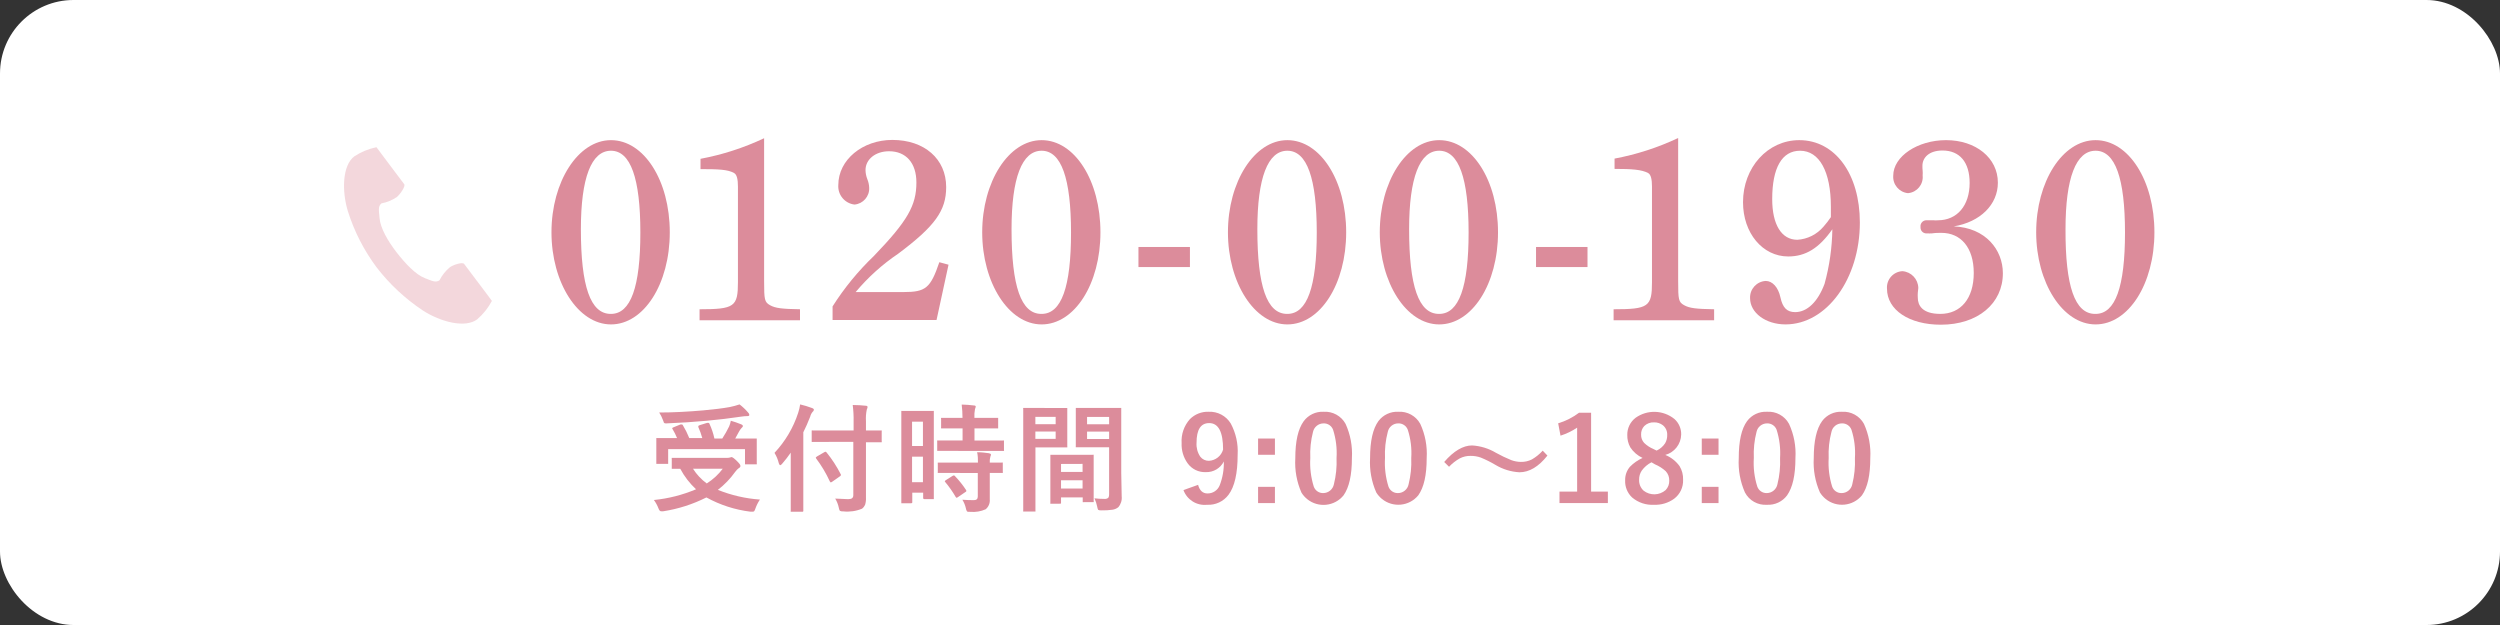
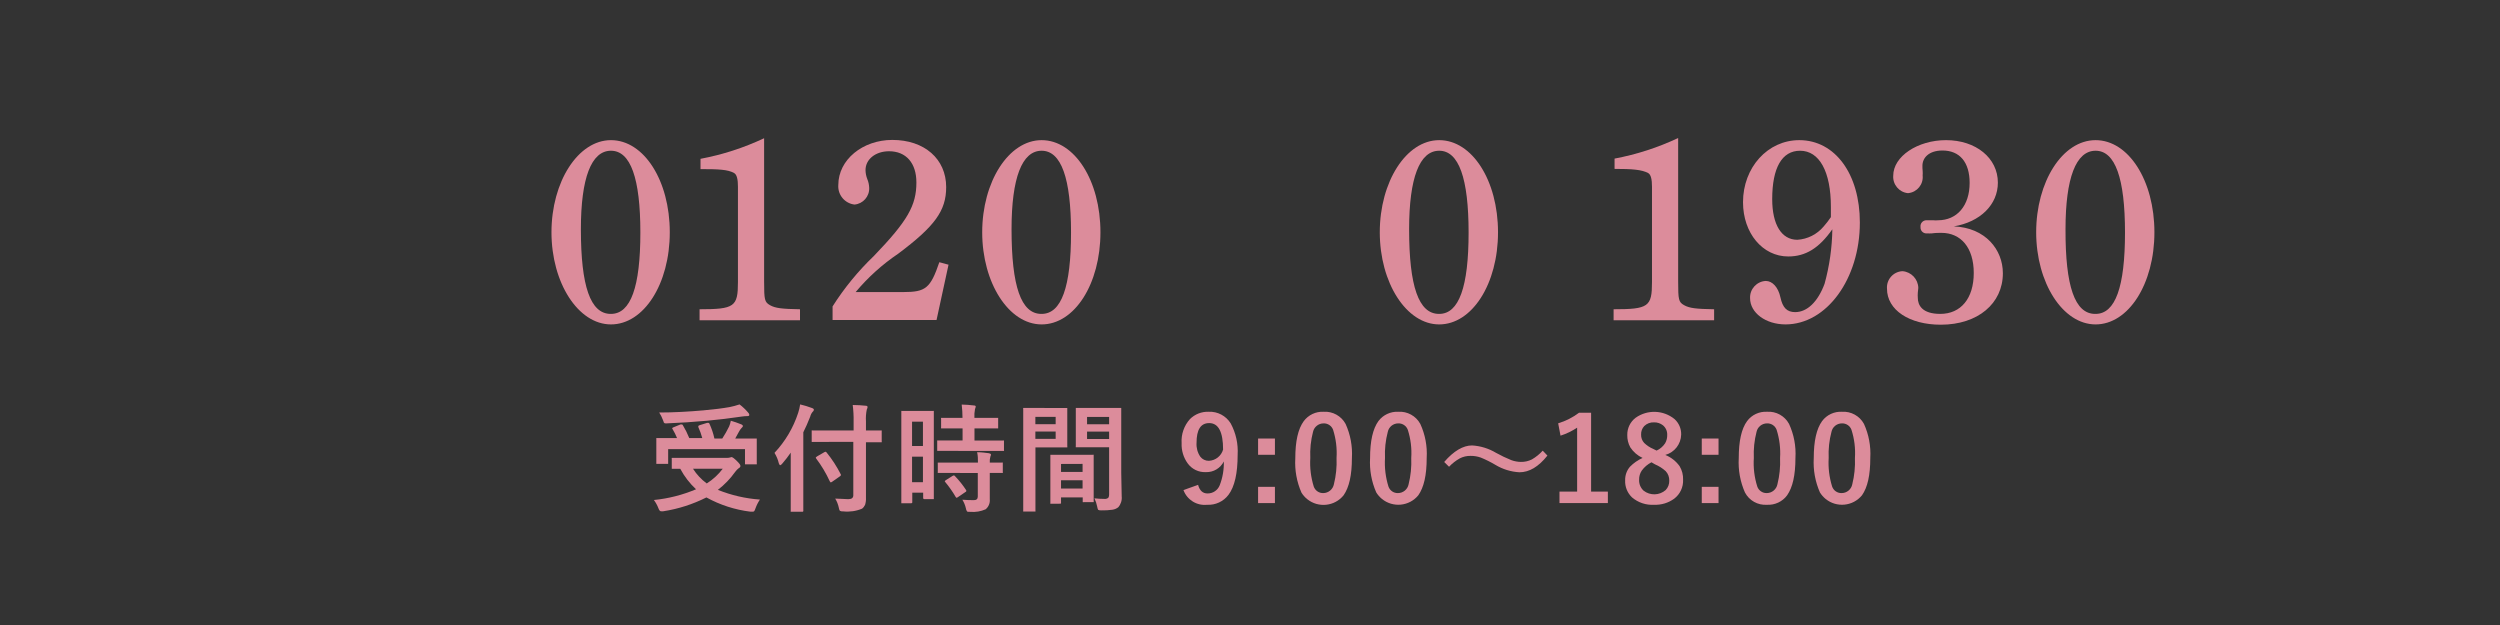
<svg xmlns="http://www.w3.org/2000/svg" id="b" width="340" height="85" viewBox="0 0 340 85">
  <rect x="0" y="0" width="340" height="85" fill="#333333" stroke="none" />
  <defs>
    <style>.f{opacity:.35;}.f,.g{fill:#dc8c9b;}.h{fill:#fff;}</style>
  </defs>
  <g id="c">
    <g id="d">
      <g id="e">
-         <rect class="h" width="340" height="85" rx="10" ry="10" />
        <path class="g" d="M83.09,19.06c4.49,0,8,5.5,8,12.53s-3.53,12.53-8,12.53-8.09-5.67-8.09-12.53,3.61-12.53,8.09-12.53ZM83.09,42.69c2.69,0,4-3.68,4-11.06s-1.33-11.13-4-11.13-4.09,3.71-4.09,10.67c0,7.77,1.3,11.52,4.06,11.52h.03Z" />
        <path class="g" d="M103.92,38.28c0,2.48.06,2.8.79,3.22s1.67.52,4.09.56v1.5h-13.66v-1.5c4.75,0,5.22-.35,5.22-3.68v-13c0-.94-.13-1.64-.53-1.85-.83-.48-2.16-.53-4.56-.53v-1.4c2.991-.562,5.897-1.503,8.65-2.8v19.48Z" />
        <path class="g" d="M113.23,41.67c1.59-2.505,3.477-4.808,5.62-6.86,4.58-4.76,5.78-6.86,5.78-10,0-2.63-1.4-4.24-3.72-4.24-1.83,0-3.2,1.09-3.2,2.56.007.418.088.831.24,1.22.158.378.246.781.26,1.19.053,1.173-.83,2.179-2,2.28-1.326-.157-2.295-1.328-2.2-2.66,0-3.43,3.3-6.13,7.35-6.13,4.36,0,7.32,2.59,7.32,6.41,0,3.22-1.53,5.32-6.52,9.06-2.165,1.461-4.114,3.218-5.79,5.22h6.52c3,0,3.66-.53,4.86-4.06l1.25.34-1.63,7.52h-14.14v-1.85Z" />
        <path class="g" d="M141.66,19.06c4.49,0,8,5.5,8,12.53s-3.52,12.53-8,12.53-8.08-5.67-8.08-12.53,3.59-12.53,8.08-12.53ZM141.66,42.69c2.7,0,4-3.68,4-11.06s-1.33-11.13-4-11.13-4.09,3.71-4.09,10.67c0,7.77,1.3,11.52,4.05,11.52h.04Z" />
-         <path class="g" d="M154.83,33.59h7v2.73h-7v-2.73Z" />
-         <path class="g" d="M175.08,19.06c4.49,0,8,5.5,8,12.53s-3.52,12.53-8,12.53-8.08-5.67-8.08-12.53,3.59-12.53,8.08-12.53ZM175.08,42.69c2.69,0,4-3.68,4-11.06s-1.33-11.13-4-11.13-4.08,3.71-4.08,10.67c0,7.77,1.29,11.52,4.05,11.52h.03Z" />
+         <path class="g" d="M154.83,33.59h7v2.73v-2.73Z" />
        <path class="g" d="M195.73,19.06c4.49,0,8,5.5,8,12.53s-3.53,12.53-8,12.53-8.08-5.67-8.08-12.53,3.59-12.53,8.08-12.53ZM195.73,42.69c2.69,0,4-3.68,4-11.06s-1.33-11.13-4-11.13-4.09,3.71-4.09,10.67c0,7.77,1.3,11.52,4.06,11.52h.03Z" />
-         <path class="g" d="M208.9,33.59h7v2.73h-7v-2.73Z" />
        <path class="g" d="M228.23,38.28c0,2.48.06,2.8.8,3.22s1.66.52,4.09.56v1.5h-13.67v-1.5c4.75,0,5.22-.35,5.22-3.68v-13c0-.94-.13-1.64-.53-1.85-.87-.46-2.16-.56-4.56-.56v-1.4c2.991-.562,5.897-1.503,8.65-2.8v19.51Z" />
        <path class="g" d="M243.2,34.88c-3.49,0-6.15-3.18-6.15-7.38,0-4.73,3.36-8.44,7.65-8.44,4.88,0,8.24,4.62,8.24,11.2,0,7.67-4.52,13.86-10.11,13.86-2.69,0-4.82-1.57-4.82-3.57-.051-1.232.899-2.275,2.13-2.34.9,0,1.7.84,2,2.24s.89,2,2,2c1.63,0,3.09-1.4,4-3.85.667-2.418,1.023-4.912,1.06-7.42-1.81,2.58-3.64,3.7-6,3.7ZM249,28.13c0-4.8-1.57-7.63-4.19-7.63-2.46,0-3.79,2.31-3.79,6.58,0,3.46,1.26,5.53,3.42,5.53,1.381-.086,2.667-.732,3.56-1.79.36-.408.694-.839,1-1.29v-1.4Z" />
        <path class="g" d="M261.48,23.23c.017.21.017.42,0,.63.126,1.203-.748,2.28-1.951,2.405-.016.002-.033.003-.049.005-1.201-.121-2.087-1.176-2-2.38,0-2.62,3.32-4.83,7.18-4.83,4.05,0,7.05,2.42,7.05,5.78,0,3-2.4,5.35-6,5.95,4.32.17,6.68,3.18,6.68,6.37,0,4.13-3.42,7-8.44,7-4.29,0-7.32-2-7.32-4.9-.09-1.223.828-2.287,2.051-2.377.016-.001.033-.002.049-.003,1.199.092,2.133,1.078,2.16,2.28-.011.221-.034.442-.07.66-.016.223-.016.447,0,.67,0,1,.57,2.2,3.06,2.2,2.79,0,4.55-2.1,4.55-5.56s-1.76-5.46-4.39-5.46c-.39,0-.83,0-1.29.07-.223.014-.447.014-.67,0-.439.052-.836-.262-.888-.701-.007-.056-.007-.113-.002-.169-.058-.444.255-.85.699-.908.064-.008.128-.009.191-.002h.9c.189.02.381.02.57,0,2.62,0,4.32-2,4.32-5.08,0-2.83-1.36-4.41-3.69-4.41-1.86,0-2.73,1-2.73,2.07-.005.23.005.461.03.69Z" />
        <path class="g" d="M285,19.06c4.49,0,8,5.5,8,12.53s-3.53,12.53-8,12.53-8.08-5.67-8.08-12.53,3.56-12.53,8.08-12.53ZM285,42.69c2.69,0,4-3.68,4-11.06s-1.33-11.13-4-11.13-4.09,3.71-4.09,10.67c-.03,7.77,1.27,11.52,4.03,11.52h.06Z" />
        <path class="g" d="M103.35,67.94c-.253.376-.458.783-.61,1.21-.039.126-.092.247-.16.36-.055.056-.132.085-.21.08h-.3c-2.106-.257-4.143-.915-6-1.94-1.84.928-3.814,1.563-5.85,1.88-.109.016-.221.016-.33,0-.13,0-.25-.14-.35-.42-.153-.395-.358-.769-.61-1.11,1.973-.195,3.904-.687,5.73-1.46-.863-.801-1.587-1.741-2.14-2.78h-1.16c-.009-.046-.009-.094,0-.14v-1.2c-.016-.049-.016-.101,0-.15h7.49c.145.004.29-.013.43-.05l.2-.06c.13,0,.39.19.76.56s.46.51.46.67c-.011.112-.085.209-.19.25-.206.149-.385.332-.53.54-.657.926-1.449,1.748-2.35,2.44,1.826.736,3.756,1.182,5.72,1.32ZM92.87,57.83c.336.559.627,1.145.87,1.75h1.77c-.14-.513-.321-1.015-.54-1.5-.007-.036-.007-.074,0-.11,0-.06.07-.11.2-.15l1-.31h.16c.06,0,.11,0,.16.13.295.64.52,1.311.67,2h1.07c.344-.527.654-1.075.93-1.64.108-.25.185-.512.23-.78.472.134.936.295,1.39.48.16.06.25.14.25.24s-.06.15-.18.27c-.138.15-.256.318-.35.5-.207.4-.377.71-.51.93h2.93c.01,0,0,.06,0,.14v3.22c.016.049.016.101,0,.15h-1.6c-.01-.046-.01-.094,0-.14v-1.93h-10.45v2.01c0,.01-.07,0-.15,0h-1.46c-.01-.046-.01-.094,0-.14v-3.22c0-.087,0-.137,0-.15.049-.016.101-.016.15,0h2.67c-.169-.423-.373-.831-.61-1.22-.031-.037-.052-.082-.06-.13,0,0,.06-.08.19-.12l.93-.38c.053-.007.107-.007.16,0,.07-.04.13.01.18.1ZM100.58,55c.421.322.806.687,1.15,1.09.097.085.161.202.18.33,0,.11-.08.17-.26.17-.254.001-.508.021-.76.06-1.873.267-3.453.457-4.74.57-1.813.167-3.643.287-5.49.36h-.13c-.092.012-.184-.026-.24-.1,0-.05-.07-.18-.14-.38-.128-.351-.296-.687-.5-1,1.94,0,3.94-.11,6-.29,1.45-.13,2.65-.28,3.59-.45.454-.093.901-.213,1.34-.36ZM98.31,63.75h-4.06c.492.778,1.127,1.457,1.87,2,.845-.536,1.587-1.221,2.19-2.02v.02Z" />
        <path class="g" d="M105.33,61.59c1.461-1.554,2.56-3.412,3.22-5.44.125-.374.215-.759.27-1.15.547.128,1.084.292,1.61.49.17.06.26.14.26.24-.015.118-.081.224-.18.29-.154.186-.263.405-.32.64-.31.79-.62,1.5-.94,2.13v10.63c.027.072-.01.153-.082.18-.031.012-.066.012-.098,0h-1.53c-.015-.049-.015-.101,0-.15v-7.89c-.33.48-.72,1-1.16,1.5-.12.14-.21.21-.27.21-.06,0-.13-.09-.19-.26-.118-.502-.318-.982-.59-1.42ZM112.72,60.1h-2.18c-.049.016-.101.016-.15,0-.009-.046-.009-.094,0-.14v-1.27c0-.087,0-.137,0-.15.045-.015.095-.015.14,0h5.56v-1.2c.015-.755-.025-1.511-.12-2.26.67,0,1.25.05,1.77.1.17,0,.25.08.25.18-.019.121-.056.239-.11.35-.108.519-.145,1.051-.11,1.58v1.25h2.14c.016.049.016.101,0,.15v1.31c.016.049.016.101,0,.15h-2.14v7.51c.019.338-.021.676-.12,1-.093.203-.234.382-.41.52-.805.337-1.682.464-2.55.37-.161.02-.325-.008-.47-.08-.073-.126-.121-.265-.14-.41-.092-.441-.257-.864-.49-1.25.59,0,1.11.07,1.57.07h.28c.4,0,.61-.18.61-.53v-7.25h-3.33ZM111,62.36c-.031-.037-.052-.082-.06-.13,0,0,.06-.09.18-.16l1-.58c.041-.032.089-.052.14-.06.063.02.118.059.16.11.752.928,1.403,1.933,1.94,3,.009.033.009.067,0,.1,0,0-.06.11-.19.18l-1,.7c-.057.042-.121.072-.19.09,0,0-.08-.05-.13-.15-.503-1.097-1.123-2.137-1.85-3.1Z" />
        <path class="g" d="M127,67.73v.15c0,.01-.06,0-.14,0h-1.16c-.1,0-.15-.06-.15-.18v-.7h-1.48v1.26c0,.12,0,.18-.16.18h-1.33c-.01,0,0-.06,0-.14v-12.41c.045-.015.095-.015.14,0h4.13c.048-.018.102-.018.15,0,.01.046.01.094,0,.14v6.89l0,4.81ZM125.52,57.35h-1.48v3.31h1.48v-3.31ZM124.04,65.58h1.48v-3.47h-1.48v3.47ZM129.77,61.32h-2.31c-.009-.05-.009-.1,0-.15v-1.12c-.016-.049-.016-.101,0-.15.053-.01.107-.01.16,0h3.29v-1.64h-2.92c-.016-.049-.016-.101,0-.15v-1.11c-.018-.055-.018-.115,0-.17.053-.01.107-.01.16,0h2.75c0-.605-.036-1.209-.11-1.81.552.011,1.102.051,1.65.12.17,0,.26.06.26.15-.016.118-.049.232-.1.34-.076.395-.103.798-.08,1.2h3.23c.01.053.01.107,0,.16v1.27c0,.02-.07,0-.15,0h-3.07v1.65h3.84c.055-.017.115-.017.17,0,.009.046.009.094,0,.14v1.11c.015.056.015.114,0,.17-.053.01-.107.01-.16,0h-2.14l-4.47-.01ZM129.84,64.32h-2.3c-.014-.049-.014-.101,0-.15v-1.11c-.016-.049-.016-.101,0-.15.05-.009.1-.009.15,0h5.31c0-.45,0-.92-.11-1.41.66,0,1.2.09,1.61.14.18.04.27.1.27.18-.007.098-.034.193-.08.28-.072.264-.099.537-.08.81h1.6c.055-.017.115-.017.17,0,.009.046.009.094,0,.14v1.12c.016.049.016.101,0,.15h-1.77v3.58c.05.518-.159,1.028-.56,1.36-.652.292-1.368.413-2.08.35-.26,0-.41,0-.46-.07-.08-.124-.131-.264-.15-.41-.092-.414-.255-.81-.48-1.17.5.04,1.02.06,1.56.06.36,0,.54-.16.54-.5v-3.19l-3.14-.01ZM129.9,64.78c.546.566,1.038,1.182,1.47,1.84.031.037.052.082.06.13,0,0,0,.11-.14.17l-1,.68c-.053.043-.114.074-.18.09-.05,0-.09,0-.14-.11-.409-.705-.878-1.374-1.4-2-.05-.06-.08-.1-.08-.13s.05-.09.16-.16l.89-.56c.053-.038.115-.063.18-.07.085.005.161.054.2.13l-.02-.01Z" />
        <path class="g" d="M143.4,55.49h1.75c.01,0,0,.07,0,.15v5.04c.017.055.017.115,0,.17h-4.33v8.57c.016.049.016.101,0,.15-.046.009-.094.009-.14,0h-1.52c-.015-.045-.015-.095,0-.14v-13.78c-.017-.055-.017-.115,0-.17.05-.009.1-.009.15,0h1.88l2.21.01ZM143.57,56.69h-2.76v1h2.76v-1ZM143.57,59.69v-1h-2.76v1h2.76ZM144.1,68.51h-1.25c-.014-.052-.014-.108,0-.16v-6.5c0-.01.07,0,.15,0h5.59c.049-.016.101-.016.15,0,.009.046.009.094,0,.14v6.15c.016.049.016.101,0,.15h-1.34c-.048.018-.102.018-.15,0-.009-.046-.009-.094,0-.14v-.5h-2.95v.82c-.061.034-.132.044-.2.03l-0.0.01ZM144.3,63.1v1.08h2.93v-1.09l-2.93.01ZM144.3,66.44h2.93v-1.12h-2.93l-0,1.12ZM148.84,67.77c.445.054.892.08,1.34.08.196.025.394-.029.55-.15.086-.141.125-.306.11-.47v-6.4h-4.53c-.014-.052-.014-.108,0-.16v-5.19h6.18c.009.05.009.1,0,.15v8.68l.06,3.19c.059.536-.108,1.072-.46,1.48-.226.18-.495.297-.78.34-.5.071-1.005.102-1.51.09-.154.017-.309-.007-.45-.07-.067-.135-.111-.28-.13-.43-.078-.398-.206-.784-.38-1.15l-0.0.01ZM150.84,56.7h-3v1h3v-1ZM147.84,59.7h3v-1h-3v1Z" />
        <path class="g" d="M162.94,65.94c.21.78.64,1.17,1.28,1.17.73.01,1.39-.432,1.66-1.11.4-1.032.59-2.134.56-3.24-.46.918-1.413,1.485-2.44,1.45-.982.046-1.92-.409-2.49-1.21-.567-.794-.852-1.755-.81-2.73-.078-1.197.33-2.376,1.13-3.27.674-.673,1.598-1.035,2.55-1,1.215-.056,2.364.553,3,1.59.704,1.308,1.029,2.787.94,4.27,0,2.52-.413,4.33-1.24,5.43-.684.913-1.78,1.424-2.92,1.36-1.402.15-2.726-.675-3.21-2l1.99-.71ZM166.34,61.14c0-2.4-.63-3.6-1.89-3.6-1.15,0-1.72.89-1.72,2.68-.046.669.133,1.335.51,1.89.279.362.713.57,1.17.56.905-.043,1.682-.658,1.93-1.53Z" />
        <path class="g" d="M173.39,59.64v2.21h-2.29v-2.21h2.29ZM173.39,66.21v2.21h-2.29v-2.21h2.29Z" />
        <path class="g" d="M180,56c1.236-.081,2.407.563,3,1.65.658,1.451.953,3.04.86,4.63,0,2.35-.38,4-1.13,5.08-1.222,1.512-3.439,1.746-4.95.524-.308-.249-.571-.548-.78-.884-.645-1.465-.933-3.062-.84-4.66,0-2.34.38-4,1.14-5.05.628-.854,1.641-1.339,2.7-1.29ZM180,57.58c-.687.002-1.28.48-1.43,1.15-.301,1.161-.425,2.362-.37,3.56-.08,1.311.08,2.626.47,3.88.191.545.712.905,1.29.89.707-.005,1.312-.507,1.45-1.2.291-1.166.413-2.369.36-3.57.082-1.298-.078-2.6-.47-3.84-.199-.541-.724-.892-1.3-.87Z" />
        <path class="g" d="M190.16,56c1.236-.081,2.407.563,3,1.65.667,1.448.966,3.039.87,4.63,0,2.35-.38,4-1.14,5.08-1.233,1.503-3.451,1.721-4.954.488-.302-.248-.561-.545-.766-.878-.645-1.465-.933-3.062-.84-4.66,0-2.34.38-4,1.14-5.05.634-.837,1.641-1.309,2.69-1.26ZM190.16,57.58c-.686-.001-1.278.479-1.42,1.15-.306,1.161-.434,2.361-.38,3.56-.08,1.311.08,2.626.47,3.88.191.545.712.905,1.29.89.708-.002,1.316-.505,1.45-1.2.291-1.166.413-2.369.36-3.57.087-1.298-.073-2.601-.47-3.84-.199-.541-.724-.892-1.3-.87Z" />
        <path class="g" d="M200.2,60.58c1.148.067,2.263.41,3.25,1,.675.376,1.373.71,2.09,1,.414.152.85.233,1.29.24.524.013,1.042-.104,1.51-.34.548-.319,1.044-.72,1.47-1.19l.64.67c-1.2,1.51-2.46,2.27-3.81,2.27-1.148-.065-2.264-.408-3.25-1-.641-.382-1.31-.716-2-1-.446-.158-.917-.236-1.39-.23-.511-.011-1.016.106-1.47.34-.541.304-1.034.688-1.46,1.14l-.66-.65c1.3-1.51,2.59-2.25,3.79-2.25Z" />
        <path class="g" d="M216.39,56.13v10.73h2.28v1.56h-6.58v-1.56h2.4v-8.7c-.698.468-1.459.835-2.26,1.09l-.32-1.68c1.025-.307,1.986-.795,2.84-1.44h1.64Z" />
        <path class="g" d="M226.48,61.87c.776.316,1.448.842,1.94,1.52.339.56.506,1.206.48,1.86.042,1.008-.414,1.973-1.22,2.58-.789.571-1.747.86-2.72.82-1.092.067-2.167-.291-3-1-.636-.599-.98-1.447-.94-2.32-.02-.676.212-1.335.65-1.85.494-.503,1.077-.91,1.72-1.2-.681-.314-1.259-.813-1.67-1.44-.283-.514-.424-1.094-.41-1.68-.018-.916.402-1.785,1.13-2.34,1.601-1.139,3.765-1.069,5.29.17.597.537.929,1.308.91,2.11-.029,1.299-.907,2.426-2.16,2.77ZM224.6,62.87c-.522.268-.975.655-1.32,1.13-.244.363-.37.793-.36,1.23-.032.566.192,1.117.61,1.5.89.694,2.148.661,3-.08.331-.346.508-.811.49-1.29.015-.473-.158-.933-.48-1.28-.431-.39-.925-.704-1.46-.93l-.48-.28ZM225.3,61.28c.473-.218.875-.564,1.16-1,.198-.346.295-.741.28-1.14.019-.5-.195-.98-.58-1.3-.344-.27-.772-.412-1.21-.4-.494-.025-.975.156-1.33.5-.295.316-.45.738-.43,1.17-.014.412.133.814.41,1.12.362.352.785.633,1.25.83l.45.22Z" />
        <path class="g" d="M233.72,59.64v2.21h-2.28v-2.21h2.28ZM233.72,66.21v2.21h-2.28v-2.21h2.28Z" />
        <path class="g" d="M240.31,56c1.237-.086,2.41.559,3,1.65.667,1.448.966,3.039.87,4.63,0,2.35-.38,4-1.13,5.08-.638.864-1.668,1.349-2.74,1.29-1.245.086-2.423-.574-3-1.68-.645-1.465-.933-3.062-.84-4.66,0-2.34.37-4,1.14-5.05.634-.843,1.646-1.315,2.7-1.26ZM240.31,57.58c-.684.003-1.275.481-1.42,1.15-.301,1.161-.425,2.362-.37,3.56-.085,1.311.074,2.627.47,3.88.191.545.712.905,1.29.89.707-.005,1.312-.507,1.45-1.2.291-1.166.413-2.369.36-3.57.082-1.298-.078-2.6-.47-3.84-.203-.543-.731-.894-1.31-.87Z" />
        <path class="g" d="M250.5,56c1.236-.081,2.407.563,3,1.65.658,1.451.953,3.04.86,4.63,0,2.35-.37,4-1.13,5.08-1.233,1.503-3.451,1.721-4.954.488-.302-.248-.561-.545-.766-.878-.645-1.465-.933-3.062-.84-4.66,0-2.34.38-4,1.14-5.05.632-.84,1.64-1.312,2.69-1.26ZM250.5,57.58c-.686-.001-1.278.479-1.42,1.15-.306,1.161-.434,2.361-.38,3.56-.08,1.311.08,2.626.47,3.88.191.545.712.905,1.29.89.708-.002,1.316-.505,1.45-1.2.291-1.166.413-2.369.36-3.57.087-1.298-.073-2.601-.47-3.84-.199-.541-.724-.892-1.3-.87Z" />
-         <path class="f" d="M48.18,21.27c-1.62,1.23-1.71,4.69-.87,7.45.865,2.748,2.187,5.331,3.91,7.64,1.759,2.284,3.88,4.263,6.28,5.86,2.42,1.57,5.78,2.44,7.4,1.21.817-.705,1.496-1.556,2-2.51l-1-1.34-2.78-3.69c-.21-.27-1.36.07-1.93.45-.589.491-1.073,1.096-1.42,1.78-.53.36-1,.08-2-.3-1.22-.46-2.67-2-3.84-3.51s-2.21-3.31-2.31-4.65c-.09-1.06-.23-1.6.26-2,.752-.143,1.467-.439,2.1-.87.52-.45,1.17-1.46,1-1.73l-2.78-3.7-1-1.34c-1.078.219-2.103.643-3.02,1.25Z" />
      </g>
    </g>
  </g>
</svg>